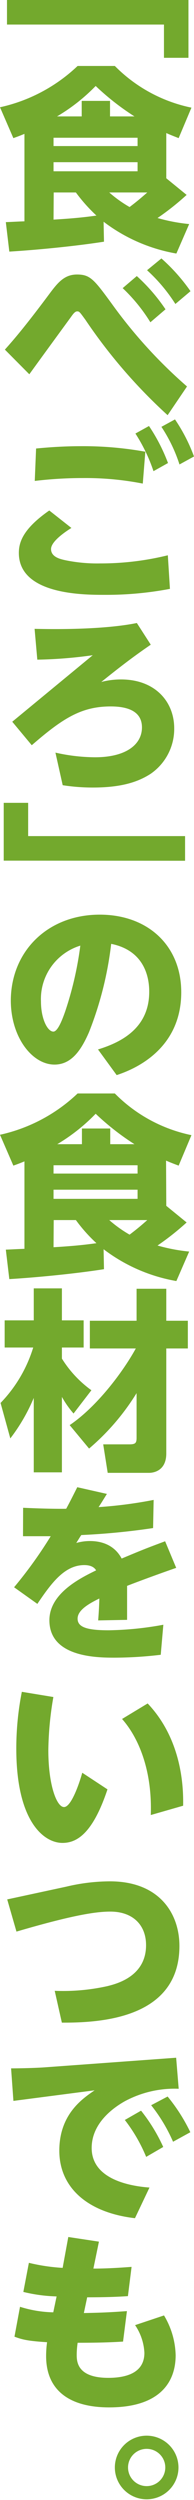
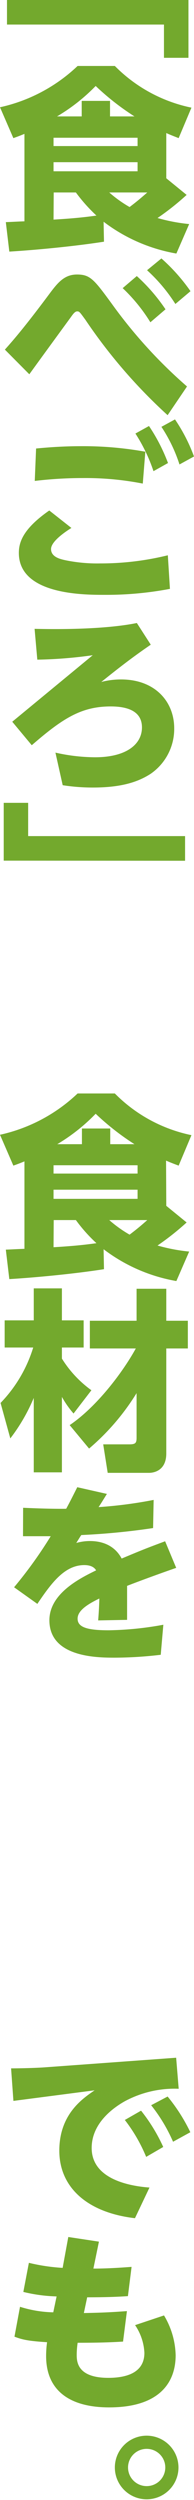
<svg xmlns="http://www.w3.org/2000/svg" id="レイヤー_1" data-name="レイヤー 1" viewBox="0 0 35 451" width="35" height="451" preserveAspectRatio="xMinYMid">
  <defs>
    <style>.cls-1{fill:#73a92d;}</style>
  </defs>
  <path class="cls-1" d="M34,0V10.43H29.58v-6H1.26V0Z" />
  <path class="cls-1" d="M30,32.16l3.67,3a46.52,46.52,0,0,1-5.25,4.17,32.1,32.1,0,0,0,5.71,1.09l-2.31,5.32A30.13,30.13,0,0,1,18.69,40l.07,3.6c-5.35.84-12.39,1.51-17.08,1.79l-.63-5.32c.35,0,2.84-.14,3.36-.14V24.15c-1.19.49-1.33.52-2,.77L0,19.35A29.5,29.5,0,0,0,14,11.9h6.72a27.11,27.11,0,0,0,13.82,7.52l-2.31,5.5C31,24.43,30.63,24.29,30,24Zm-5.18-7.31H9.66v1.5H24.82Zm0,4.41H9.66V30.9H24.82ZM9.66,39.62c3.36-.21,5.22-.38,7.74-.73a29.31,29.31,0,0,1-3.71-4.17h-4ZM24.26,21a45.86,45.86,0,0,1-7-5.49A33.23,33.23,0,0,1,10.29,21h4.45V18.2h5.11V21ZM19.71,34.72a22.69,22.69,0,0,0,3.67,2.63c.91-.7,1.65-1.27,3.19-2.63Z" />
  <path class="cls-1" d="M30.24,74.9A95.13,95.13,0,0,1,15.4,57.68c-1-1.37-1.08-1.51-1.47-1.51s-.73.46-1.08.95-4.52,6.19-7.56,10.4L.88,63.07c1.4-1.57,3.46-3.92,7.84-9.8,1.61-2.17,2.8-3.75,5.18-3.75s3.08.91,6.3,5.32A87.14,87.14,0,0,0,33.74,69.72ZM24.68,49.8a32.58,32.58,0,0,1,5.18,6l-2.73,2.34a30.22,30.22,0,0,0-5-6.16Zm4.44-3.18a33.34,33.34,0,0,1,5.25,5.91l-2.73,2.31a29.62,29.62,0,0,0-5.11-6.09Z" />
  <path class="cls-1" d="M12.88,95.24c-.77.49-3.67,2.34-3.67,3.81s1.75,1.82,2.52,2a28.32,28.32,0,0,0,6.37.59,50.54,50.54,0,0,0,12.18-1.47l.38,6.06a61.2,61.2,0,0,1-11.83,1.08c-3.71,0-15.43,0-15.43-7.56,0-1.92.73-4.34,5.49-7.66Zm12.88-8a53.4,53.4,0,0,0-10.74-1,72.54,72.54,0,0,0-8.75.52l.24-5.85c1.75-.17,4.66-.42,8.16-.42a62.8,62.8,0,0,1,11.55,1Zm1.12-10.39a32.29,32.29,0,0,1,3.43,6.68L27.69,85a30.12,30.12,0,0,0-3.26-6.79Zm4.69-1.19A30.73,30.73,0,0,1,35,82.35l-2.62,1.44A27.53,27.53,0,0,0,29.12,77Z" />
  <path class="cls-1" d="M27.2,116.3c-2.91,2-5.18,3.71-8.93,6.73a13.81,13.81,0,0,1,3.57-.46c6.13,0,9.59,4,9.59,8.82a9.84,9.84,0,0,1-4.23,8.19c-2.31,1.51-5.36,2.49-10.43,2.49a34.75,34.75,0,0,1-5.46-.42L10,135.77a32.94,32.94,0,0,0,7.14.84c5.67,0,8.47-2.35,8.47-5.39,0-3.22-3.15-3.78-5.63-3.78-5.29,0-8.65,2.13-14.25,7L2.21,130.2l14.52-12a79.31,79.31,0,0,1-10,.8l-.49-5.56c7.18.17,14-.14,18.45-1.05Z" />
  <path class="cls-1" d="M.67,155.26V144.83H5.08v6H33.39v4.45Z" />
-   <path class="cls-1" d="M17.68,189.32c3.85-1.19,9.24-3.64,9.24-10.4,0-1.68-.28-7.32-6.86-8.65a63.16,63.16,0,0,1-4,15.93c-1.4,3.22-3.15,5.85-6.23,5.85-4,0-7.88-4.9-7.88-11.59C2,171.6,8.61,165,18,165c8.65,0,14.7,5.57,14.7,14,0,11-9.59,14.25-11.65,14.95ZM7.39,180.64c0,3.18,1.19,5.46,2.24,5.46.84,0,1.71-2.45,2.13-3.64a62.07,62.07,0,0,0,2.73-11.87A10.08,10.08,0,0,0,7.39,180.64Z" />
  <path class="cls-1" d="M30,217.53l3.67,3a48.14,48.14,0,0,1-5.25,4.16,32.1,32.1,0,0,0,5.71,1.09l-2.31,5.32a30.13,30.13,0,0,1-13.13-5.74l.07,3.6c-5.35.84-12.39,1.51-17.08,1.79l-.63-5.32c.35,0,2.84-.14,3.36-.14V209.51c-1.19.49-1.33.52-2,.77L0,204.71a29.5,29.5,0,0,0,14-7.45h6.72a27.11,27.11,0,0,0,13.82,7.52l-2.31,5.5c-1.29-.49-1.64-.63-2.27-.91Zm-5.18-7.32H9.66v1.5H24.82Zm0,4.41H9.66v1.65H24.82ZM9.66,225c3.36-.21,5.22-.38,7.74-.73a28.16,28.16,0,0,1-3.71-4.17h-4Zm14.6-18.59a45.86,45.86,0,0,1-7-5.49,33.23,33.23,0,0,1-6.93,5.49h4.45v-2.83h5.11v2.83Zm-4.55,13.69a22.69,22.69,0,0,0,3.67,2.63c.91-.7,1.65-1.26,3.19-2.63Z" />
  <path class="cls-1" d="M.1,253.09a24.85,24.85,0,0,0,5.89-10H.84v-4.9H6.09v-5.77h5.08v5.77h3.92v4.9H11.17v2a20.21,20.21,0,0,0,5.32,5.71L13.27,255a17.16,17.16,0,0,1-2.1-3v13.61H6.09V252.18a32.74,32.74,0,0,1-4.23,7.31Zm12.47,4c4.9-3.32,9.59-9.56,11.93-13.83H16.21v-5h8.43v-5.77H30v5.77h3.89v5H30v18.94c0,3.29-2.52,3.5-3.08,3.5H19.43l-.81-5.14h4.69c1.09,0,1.33-.21,1.33-1.16v-8.08a42,42,0,0,1-8.57,10Z" />
  <path class="cls-1" d="M19.29,269.5c-.25.38-1.26,2.06-1.51,2.38a78.86,78.86,0,0,0,9.94-1.3l-.1,5.08a125.18,125.18,0,0,1-12.95,1.26c-.25.35-.42.66-.91,1.43a8.91,8.91,0,0,1,2.45-.35c3.95,0,5.32,2.39,5.74,3.16,4-1.68,4.48-1.86,7.84-3.12l2,4.8c-3.92,1.36-8,2.9-8.86,3.25,0,2.42,0,4.06,0,6.13l-5.22.1c.18-2.24.21-3.88.21-3.95C16,289.31,14,290.47,14,292s1.65,2.1,5.6,2.1a58.54,58.54,0,0,0,9.87-1L29,298.52a71.21,71.21,0,0,1-8.26.52c-3.08,0-11.83,0-11.83-6.75,0-4.87,5.63-7.63,8.43-9-.17-.28-.63-.95-2.13-.95-3.57,0-5.95,3.26-8.47,7l-4.2-3a78.57,78.57,0,0,0,6.61-9.21c-1.61,0-1.92,0-5,0L4.17,272c2.34.11,5.46.21,7.77.18.59-1.09.91-1.72,2-3.89Z" />
-   <path class="cls-1" d="M9.63,306.14a59.61,59.61,0,0,0-.91,9.59c0,6.27,1.5,10.26,2.83,10.26s2.8-4.41,3.29-6.19l4.55,3c-2.69,8.09-5.6,9.66-8.12,9.66-3.39,0-8.33-3.92-8.33-17a52.73,52.73,0,0,1,1-10.26ZM27.2,327.43c.28-7.7-2-13.73-5.18-17.33l4.62-2.8c6.47,6.83,6.44,15.86,6.4,18.45Z" />
-   <path class="cls-1" d="M12,340.34a34.11,34.11,0,0,1,7.84-.95c8.86,0,12.53,5.74,12.53,11.66,0,13.2-14.49,13.86-21.21,13.83l-1.29-5.74a36.71,36.71,0,0,0,9.48-.84c1.54-.39,7-1.68,7-7.39,0-3.64-2.38-6.06-6.44-6.06-2.45,0-6.47.53-16.94,3.61L1.3,342.65Z" />
  <path class="cls-1" d="M31.78,371.21l.46,5.6a18.94,18.94,0,0,0-9.7,2.24c-1.78,1-6,3.78-6,8.44,0,5.7,7,6.89,10.43,7.14l-2.62,5.53c-8.61-1-13.65-5.57-13.65-12.18s4.23-9.42,6.37-10.89L2.42,379,2,373.13c1.54,0,4.69-.07,6.4-.21Zm-6.33,9.55a31.11,31.11,0,0,1,4,6.55l-3.08,1.79a28.69,28.69,0,0,0-3.85-6.66Zm4.79-2.55a31.84,31.84,0,0,1,4.1,6.44l-3.12,1.72a29.31,29.31,0,0,0-3.95-6.59Z" />
  <path class="cls-1" d="M12.32,403.55l5.53.84-1,4.86c2.31,0,4.58-.14,6.89-.31l-.66,5.28c-1.68.11-3.71.21-7.35.21l-.6,2.84c3.5-.07,4.87-.14,7.77-.35l-.7,5.5c-2.73.17-5.18.21-8.19.21a15.24,15.24,0,0,0-.17,2.13c0,1.16,0,4.2,5.7,4.2,2.87,0,6.51-.7,6.51-4.51a9.74,9.74,0,0,0-1.68-5l5.22-1.75a14.59,14.59,0,0,1,2.1,7.18c0,5-3,9.41-12,9.41-7.28,0-11.37-3.18-11.37-9.24a18.22,18.22,0,0,1,.17-2.52c-3.39-.21-4.48-.46-5.88-1l1-5.39a21.17,21.17,0,0,0,6,1l.6-2.87a28.19,28.19,0,0,1-6-.81l1-5.25a34.16,34.16,0,0,0,6.09.91Z" />
  <path class="cls-1" d="M32.2,445.13a5.74,5.74,0,1,1-5.74-5.74A5.75,5.75,0,0,1,32.2,445.13Zm-9.1,0a3.36,3.36,0,1,0,3.36-3.36A3.36,3.36,0,0,0,23.1,445.13Z" />
</svg>